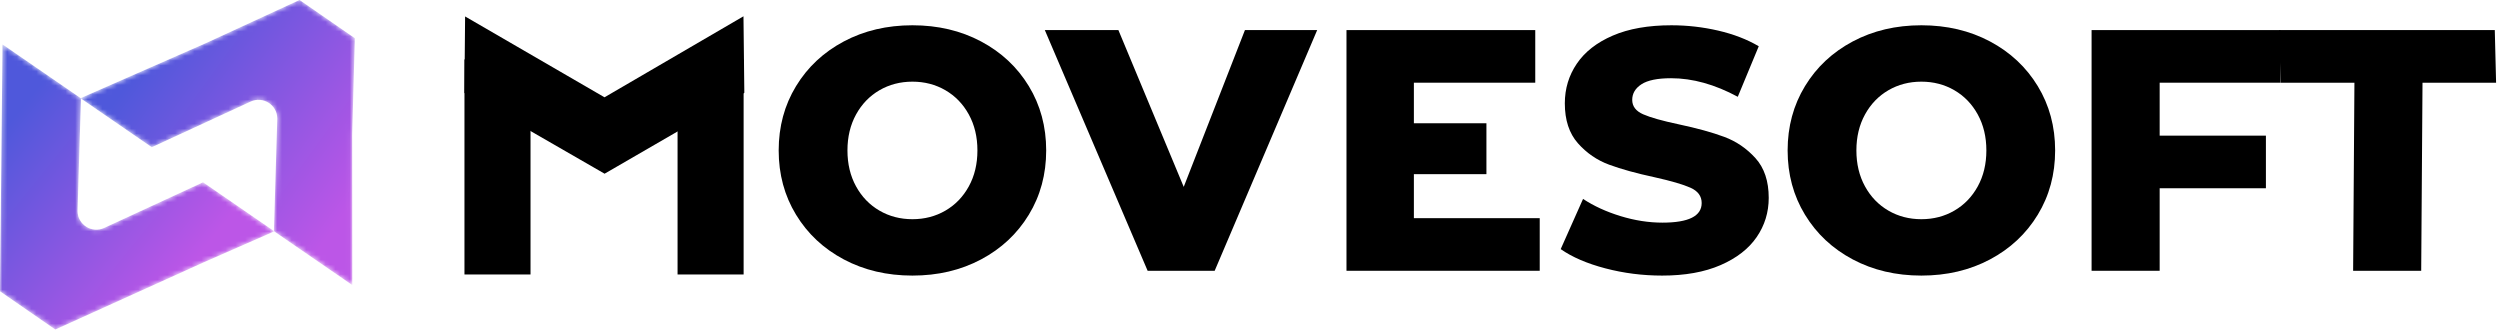
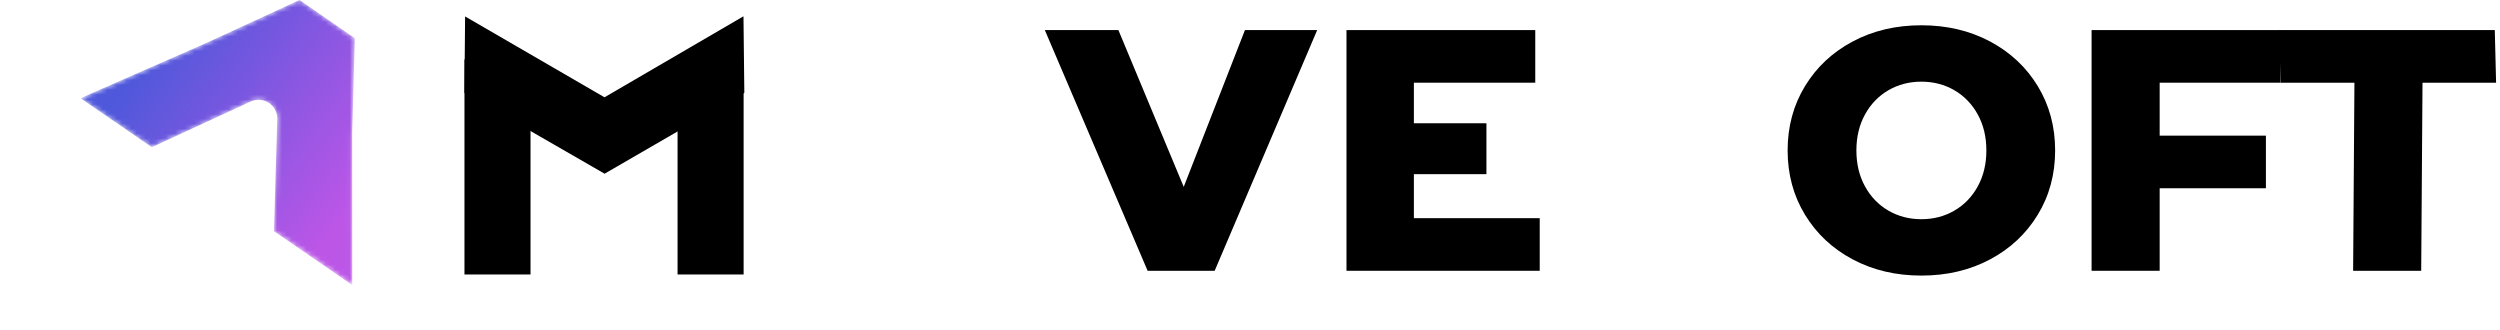
<svg xmlns="http://www.w3.org/2000/svg" xmlns:xlink="http://www.w3.org/1999/xlink" width="515px" height="68px" viewBox="0 0 515 68" version="1.1">
  <title>Group 24</title>
  <defs>
    <path d="M45.119,0 L25.809,8.899 L14.557,13.837 L0,20.227 L14.685,30.324 L35.053,20.922 C37.599,19.747 40.511,21.591 40.537,24.396 L40.537,24.396 L39.836,47.618 L55.991,58.727 L55.962,27.749 L56.511,7.872 L45.119,0 Z" id="path-1" />
    <linearGradient x1="86.146%" y1="88.311%" x2="13.765%" y2="33.846%" id="linearGradient-3">
      <stop stop-color="#BC56E7" offset="0%" />
      <stop stop-color="#4F58DB" offset="100%" />
    </linearGradient>
    <path d="M0,50.855 L11.392,58.727 L41.953,44.889 L56.51,38.5 L41.826,28.402 L21.458,37.805 C18.912,38.98 16,37.136 15.974,34.331 L15.974,34.331 L16.675,11.109 L0.52,0 L0,50.855 Z" id="path-4" />
    <linearGradient x1="67.036%" y1="80.278%" x2="3.703%" y2="27.112%" id="linearGradient-6">
      <stop stop-color="#BC56E7" offset="0%" />
      <stop stop-color="#4F58DB" offset="100%" />
    </linearGradient>
  </defs>
  <g id="Page-1" stroke="none" stroke-width="1" fill="none" fill-rule="evenodd">
    <g id="Softandcloud_Start-Copy-46" transform="translate(-201, -45)">
      <g id="Group-24" transform="translate(201, 45)">
-         <path d="M194.762,43.384 C196.791,42.205 198.397,40.54 199.579,38.391 C200.758,36.243 201.349,33.775 201.349,30.989 C201.349,28.203 200.758,25.737 199.579,23.587 C198.397,21.439 196.791,19.774 194.762,18.593 C192.731,17.414 190.465,16.823 187.962,16.823 C185.459,16.823 183.192,17.414 181.162,18.593 C179.131,19.774 177.525,21.439 176.345,23.587 C175.165,25.737 174.575,28.203 174.575,30.989 C174.575,33.775 175.165,36.243 176.345,38.391 C177.525,40.54 179.131,42.205 181.162,43.384 C183.192,44.565 185.459,45.155 187.962,45.155 C190.465,45.155 192.731,44.565 194.762,43.384 M173.831,53.443 C169.652,51.224 166.369,48.154 163.986,44.234 C161.6,40.316 160.408,35.901 160.408,30.989 C160.408,26.079 161.6,21.664 163.986,17.743 C166.369,13.824 169.652,10.756 173.831,8.535 C178.01,6.316 182.72,5.206 187.962,5.206 C193.204,5.206 197.914,6.316 202.093,8.535 C206.272,10.756 209.553,13.824 211.938,17.743 C214.323,21.664 215.515,26.079 215.515,30.989 C215.515,35.901 214.323,40.316 211.938,44.234 C209.553,48.154 206.272,51.224 202.093,53.443 C197.914,55.663 193.204,56.771 187.962,56.771 C182.72,56.771 178.01,55.663 173.831,53.443" id="Fill-1" fill="#000000" />
        <polygon id="Fill-5" fill="#000000" points="317.183 44.943 317.183 55.78 277.376 55.78 277.376 6.198 316.263 6.198 316.263 17.035 291.259 17.035 291.259 25.393 306.204 25.393 306.204 35.877 291.259 35.877 291.259 44.943" />
-         <path d="M330.712,55.284 C326.934,54.293 323.865,52.971 321.504,51.317 L326.108,40.977 C328.327,42.441 330.9,43.621 333.828,44.518 C336.756,45.415 339.636,45.864 342.47,45.864 C347.853,45.864 350.545,44.518 350.545,41.826 C350.545,40.409 349.777,39.36 348.243,38.674 C346.707,37.99 344.241,37.27 340.841,36.513 C337.11,35.711 333.993,34.85 331.491,33.928 C328.988,33.008 326.84,31.532 325.045,29.502 C323.25,27.472 322.354,24.733 322.354,21.285 C322.354,18.264 323.18,15.537 324.833,13.104 C326.485,10.672 328.952,8.748 332.235,7.332 C335.516,5.915 339.541,5.207 344.312,5.207 C347.569,5.207 350.781,5.572 353.945,6.304 C357.107,7.037 359.894,8.11 362.303,9.527 L357.982,19.939 C353.259,17.389 348.679,16.114 344.241,16.114 C341.454,16.114 339.424,16.529 338.149,17.354 C336.874,18.18 336.237,19.256 336.237,20.577 C336.237,21.899 336.992,22.891 338.503,23.551 C340.014,24.213 342.446,24.897 345.799,25.606 C349.576,26.409 352.705,27.27 355.184,28.192 C357.663,29.112 359.811,30.576 361.63,32.583 C363.446,34.59 364.357,37.317 364.357,40.764 C364.357,43.739 363.529,46.43 361.878,48.838 C360.224,51.247 357.745,53.172 354.441,54.611 C351.134,56.051 347.121,56.771 342.399,56.771 C338.385,56.771 334.489,56.276 330.712,55.284" id="Fill-7" fill="#000000" />
        <path d="M402.604,43.384 C404.634,42.205 406.24,40.54 407.421,38.391 C408.601,36.243 409.192,33.775 409.192,30.989 C409.192,28.203 408.601,25.737 407.421,23.587 C406.24,21.439 404.634,19.774 402.604,18.593 C400.574,17.414 398.307,16.823 395.805,16.823 C393.301,16.823 391.034,17.414 389.005,18.593 C386.974,19.774 385.367,21.439 384.188,23.587 C383.008,25.737 382.417,28.203 382.417,30.989 C382.417,33.775 383.008,36.243 384.188,38.391 C385.367,40.54 386.974,42.205 389.005,43.384 C391.034,44.565 393.301,45.155 395.805,45.155 C398.307,45.155 400.574,44.565 402.604,43.384 M381.674,53.443 C377.495,51.224 374.212,48.154 371.829,44.234 C369.443,40.316 368.251,35.901 368.251,30.989 C368.251,26.079 369.443,21.664 371.829,17.743 C374.212,13.824 377.495,10.756 381.674,8.535 C385.853,6.316 390.563,5.206 395.805,5.206 C401.047,5.206 405.756,6.316 409.936,8.535 C414.114,10.756 417.396,13.824 419.781,17.743 C422.166,21.664 423.358,26.079 423.358,30.989 C423.358,35.901 422.166,40.316 419.781,44.234 C417.396,48.154 414.114,51.224 409.936,53.443 C405.756,55.663 401.047,56.771 395.805,56.771 C390.563,56.771 385.853,55.663 381.674,53.443" id="Fill-9" fill="#000000" />
        <polygon id="Fill-11" fill="#000000" points="444.891 17.035 444.891 27.943 466.777 27.943 466.777 38.78 444.891 38.78 444.891 55.78 430.866 55.78 430.866 6.198 469.753 6.198 469.753 17.035" />
        <polygon id="Fill-13" fill="#000000" points="485.012 17.045 469.784 17.045 469.515 6.198 513.926 6.198 514.195 17.045 499.037 17.045 498.768 55.78 484.744 55.78" />
        <polygon id="Fill-15" fill="#000000" points="95.68 56.542 109.287 56.542 109.287 12.237 95.68 12.237" />
        <polygon id="Fill-17" fill="#000000" points="139.578 56.542 153.185 56.542 153.185 12.237 139.578 12.237" />
        <polygon id="Fill-18" fill="#000000" points="153.332 19.118 153.155 3.356 124.528 20.043 95.811 3.387 95.669 19.149 124.509 35.762 124.51 35.76 124.529 35.793" />
        <g id="Group-22" transform="translate(16.586, -0)">
          <mask id="mask-2" fill="white">
            <use xlink:href="#path-1" />
          </mask>
          <g id="Clip-21" />
          <path d="M45.119,0 L25.809,8.899 L14.557,13.837 L0,20.227 L14.685,30.324 L35.053,20.922 C37.599,19.747 40.511,21.591 40.537,24.396 L39.836,47.618 L55.991,58.727 L55.962,27.749 L56.511,7.872 L45.119,0 Z" id="Fill-20" fill="url(#linearGradient-3)" mask="url(#mask-2)" />
        </g>
        <g id="Group-25" transform="translate(0, 9.152)">
          <mask id="mask-5" fill="white">
            <use xlink:href="#path-4" />
          </mask>
          <g id="Clip-24" />
-           <path d="M0,50.855 L11.392,58.727 L41.953,44.889 L56.51,38.5 L41.826,28.402 L21.458,37.805 C18.912,38.98 16,37.136 15.974,34.331 L15.974,34.331 L16.675,11.109 L0.52,0 L0,50.855 Z" id="Fill-23" fill="url(#linearGradient-6)" mask="url(#mask-5)" />
        </g>
        <polygon id="Fill-3" fill="#000000" points="271.339 6.198 250.223 55.78 236.411 55.78 215.233 6.198 230.39 6.198 243.848 38.497 256.456 6.198" />
      </g>
    </g>
  </g>
</svg>